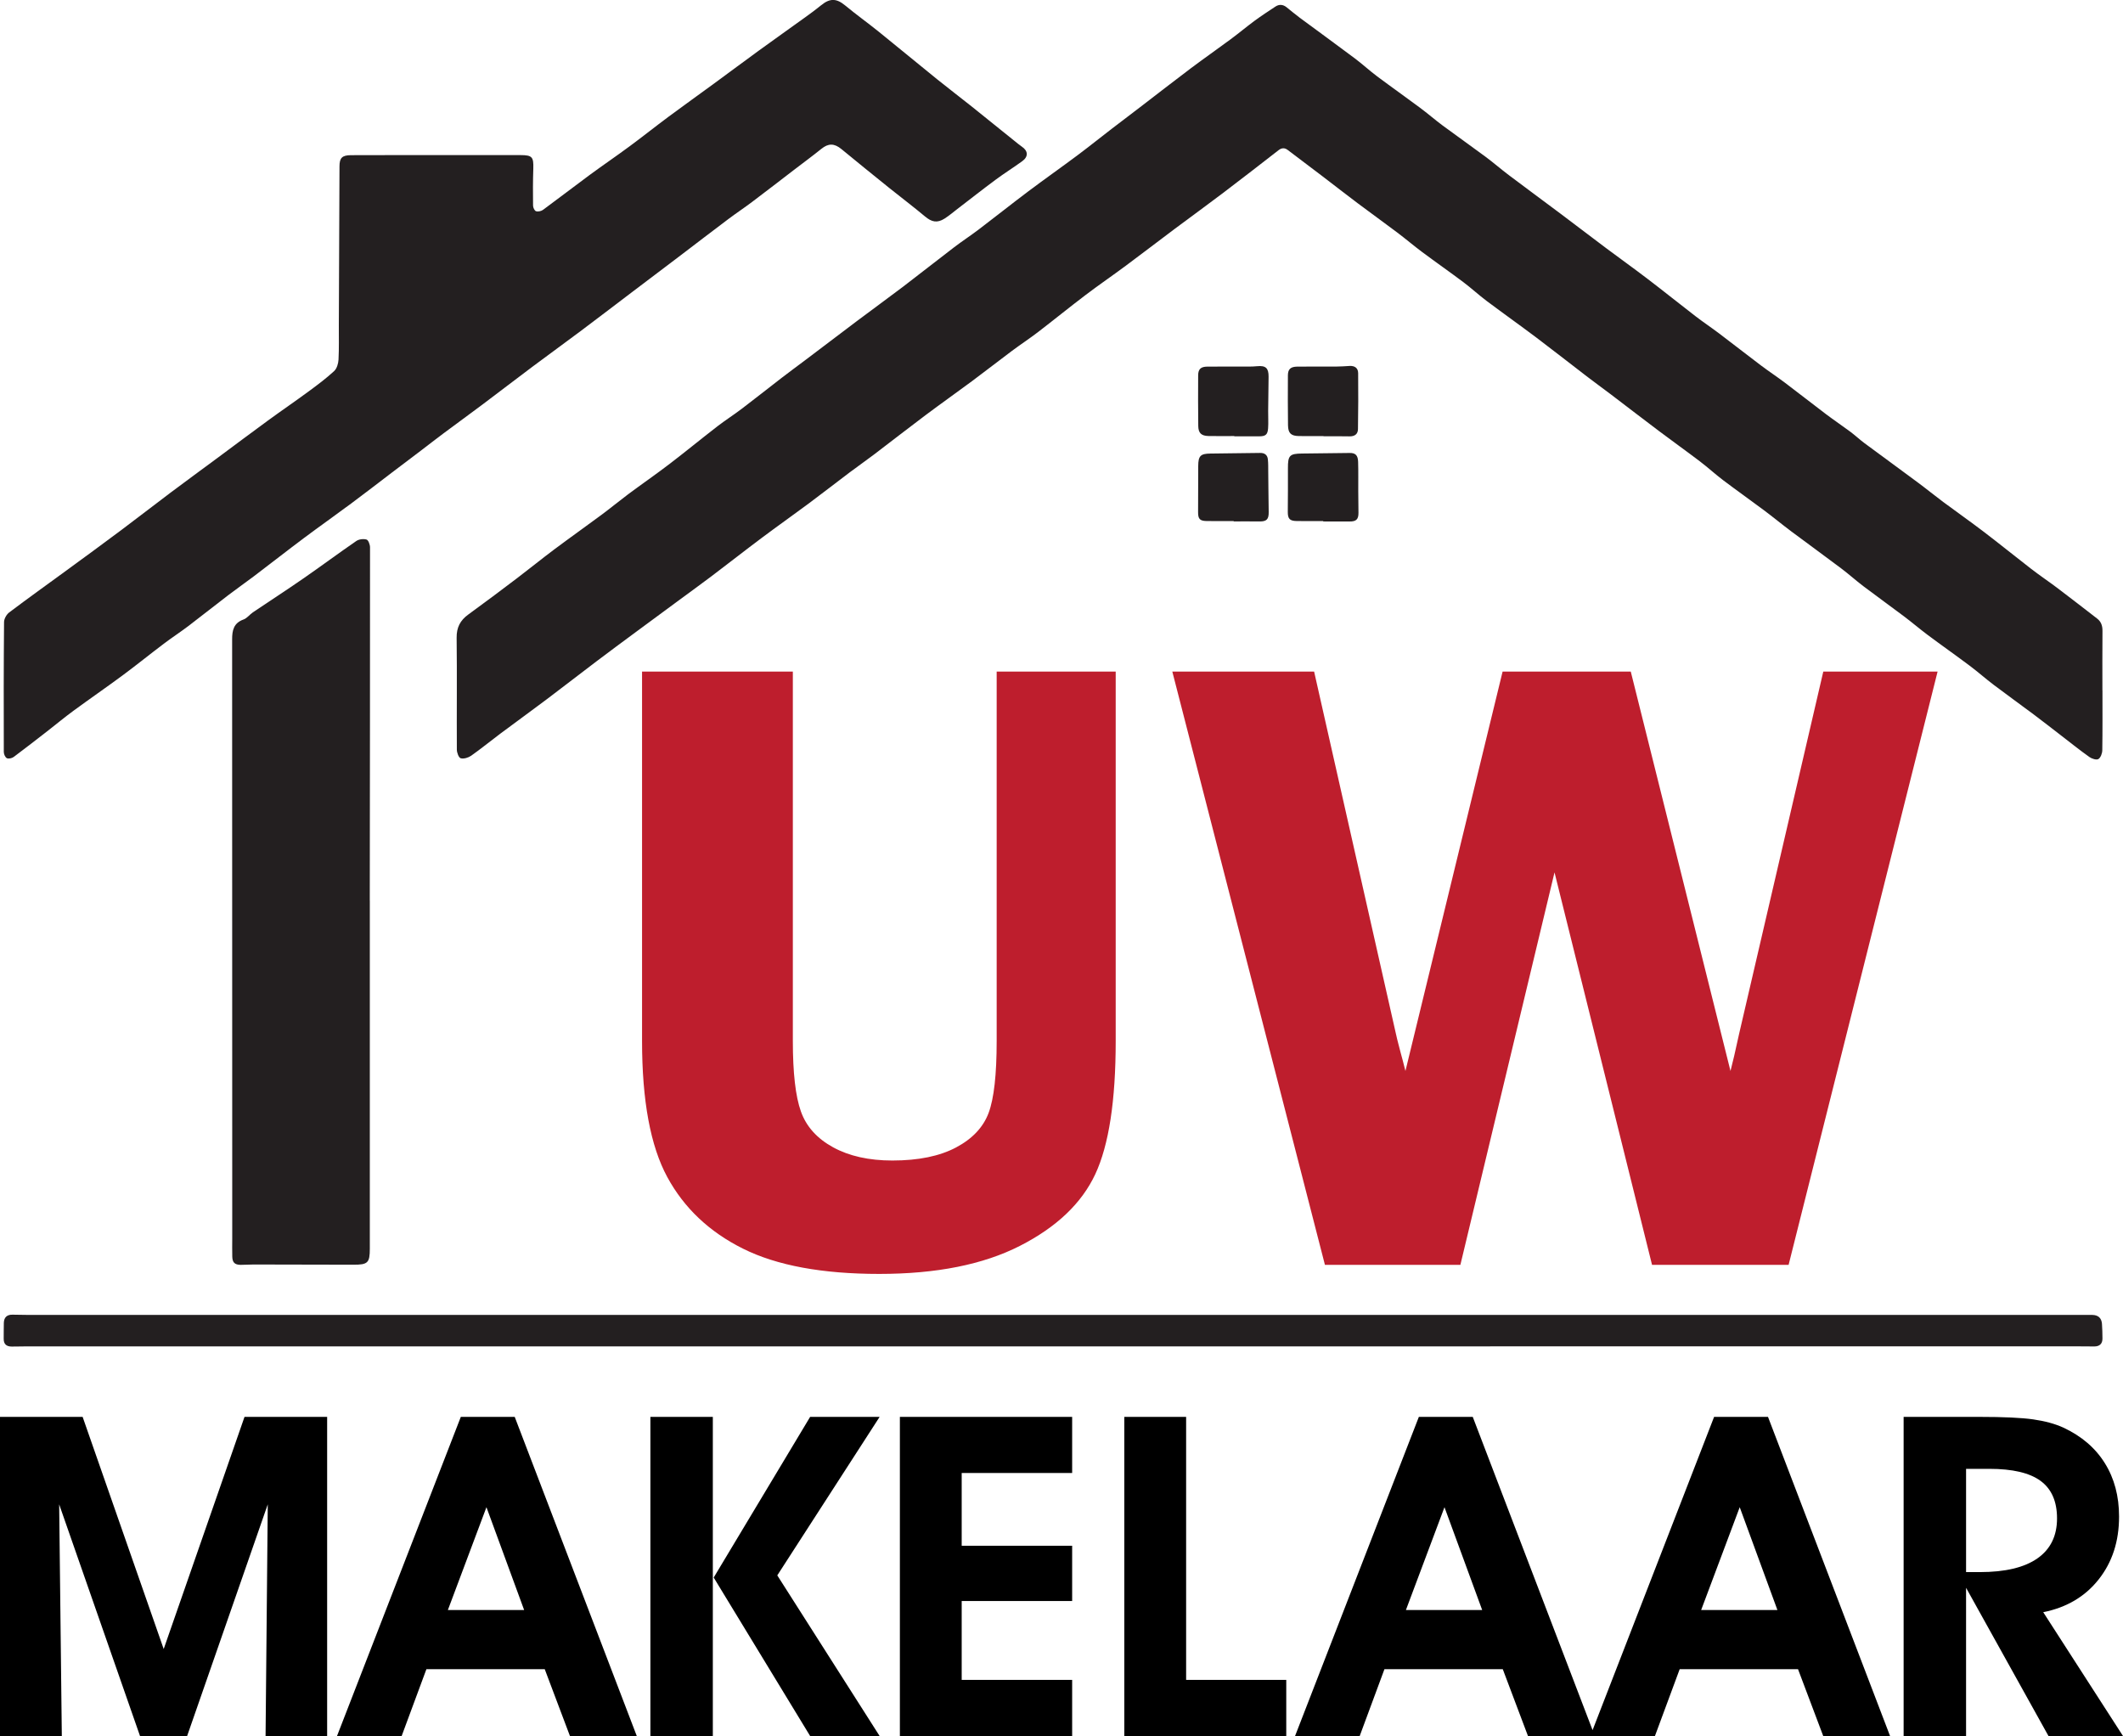
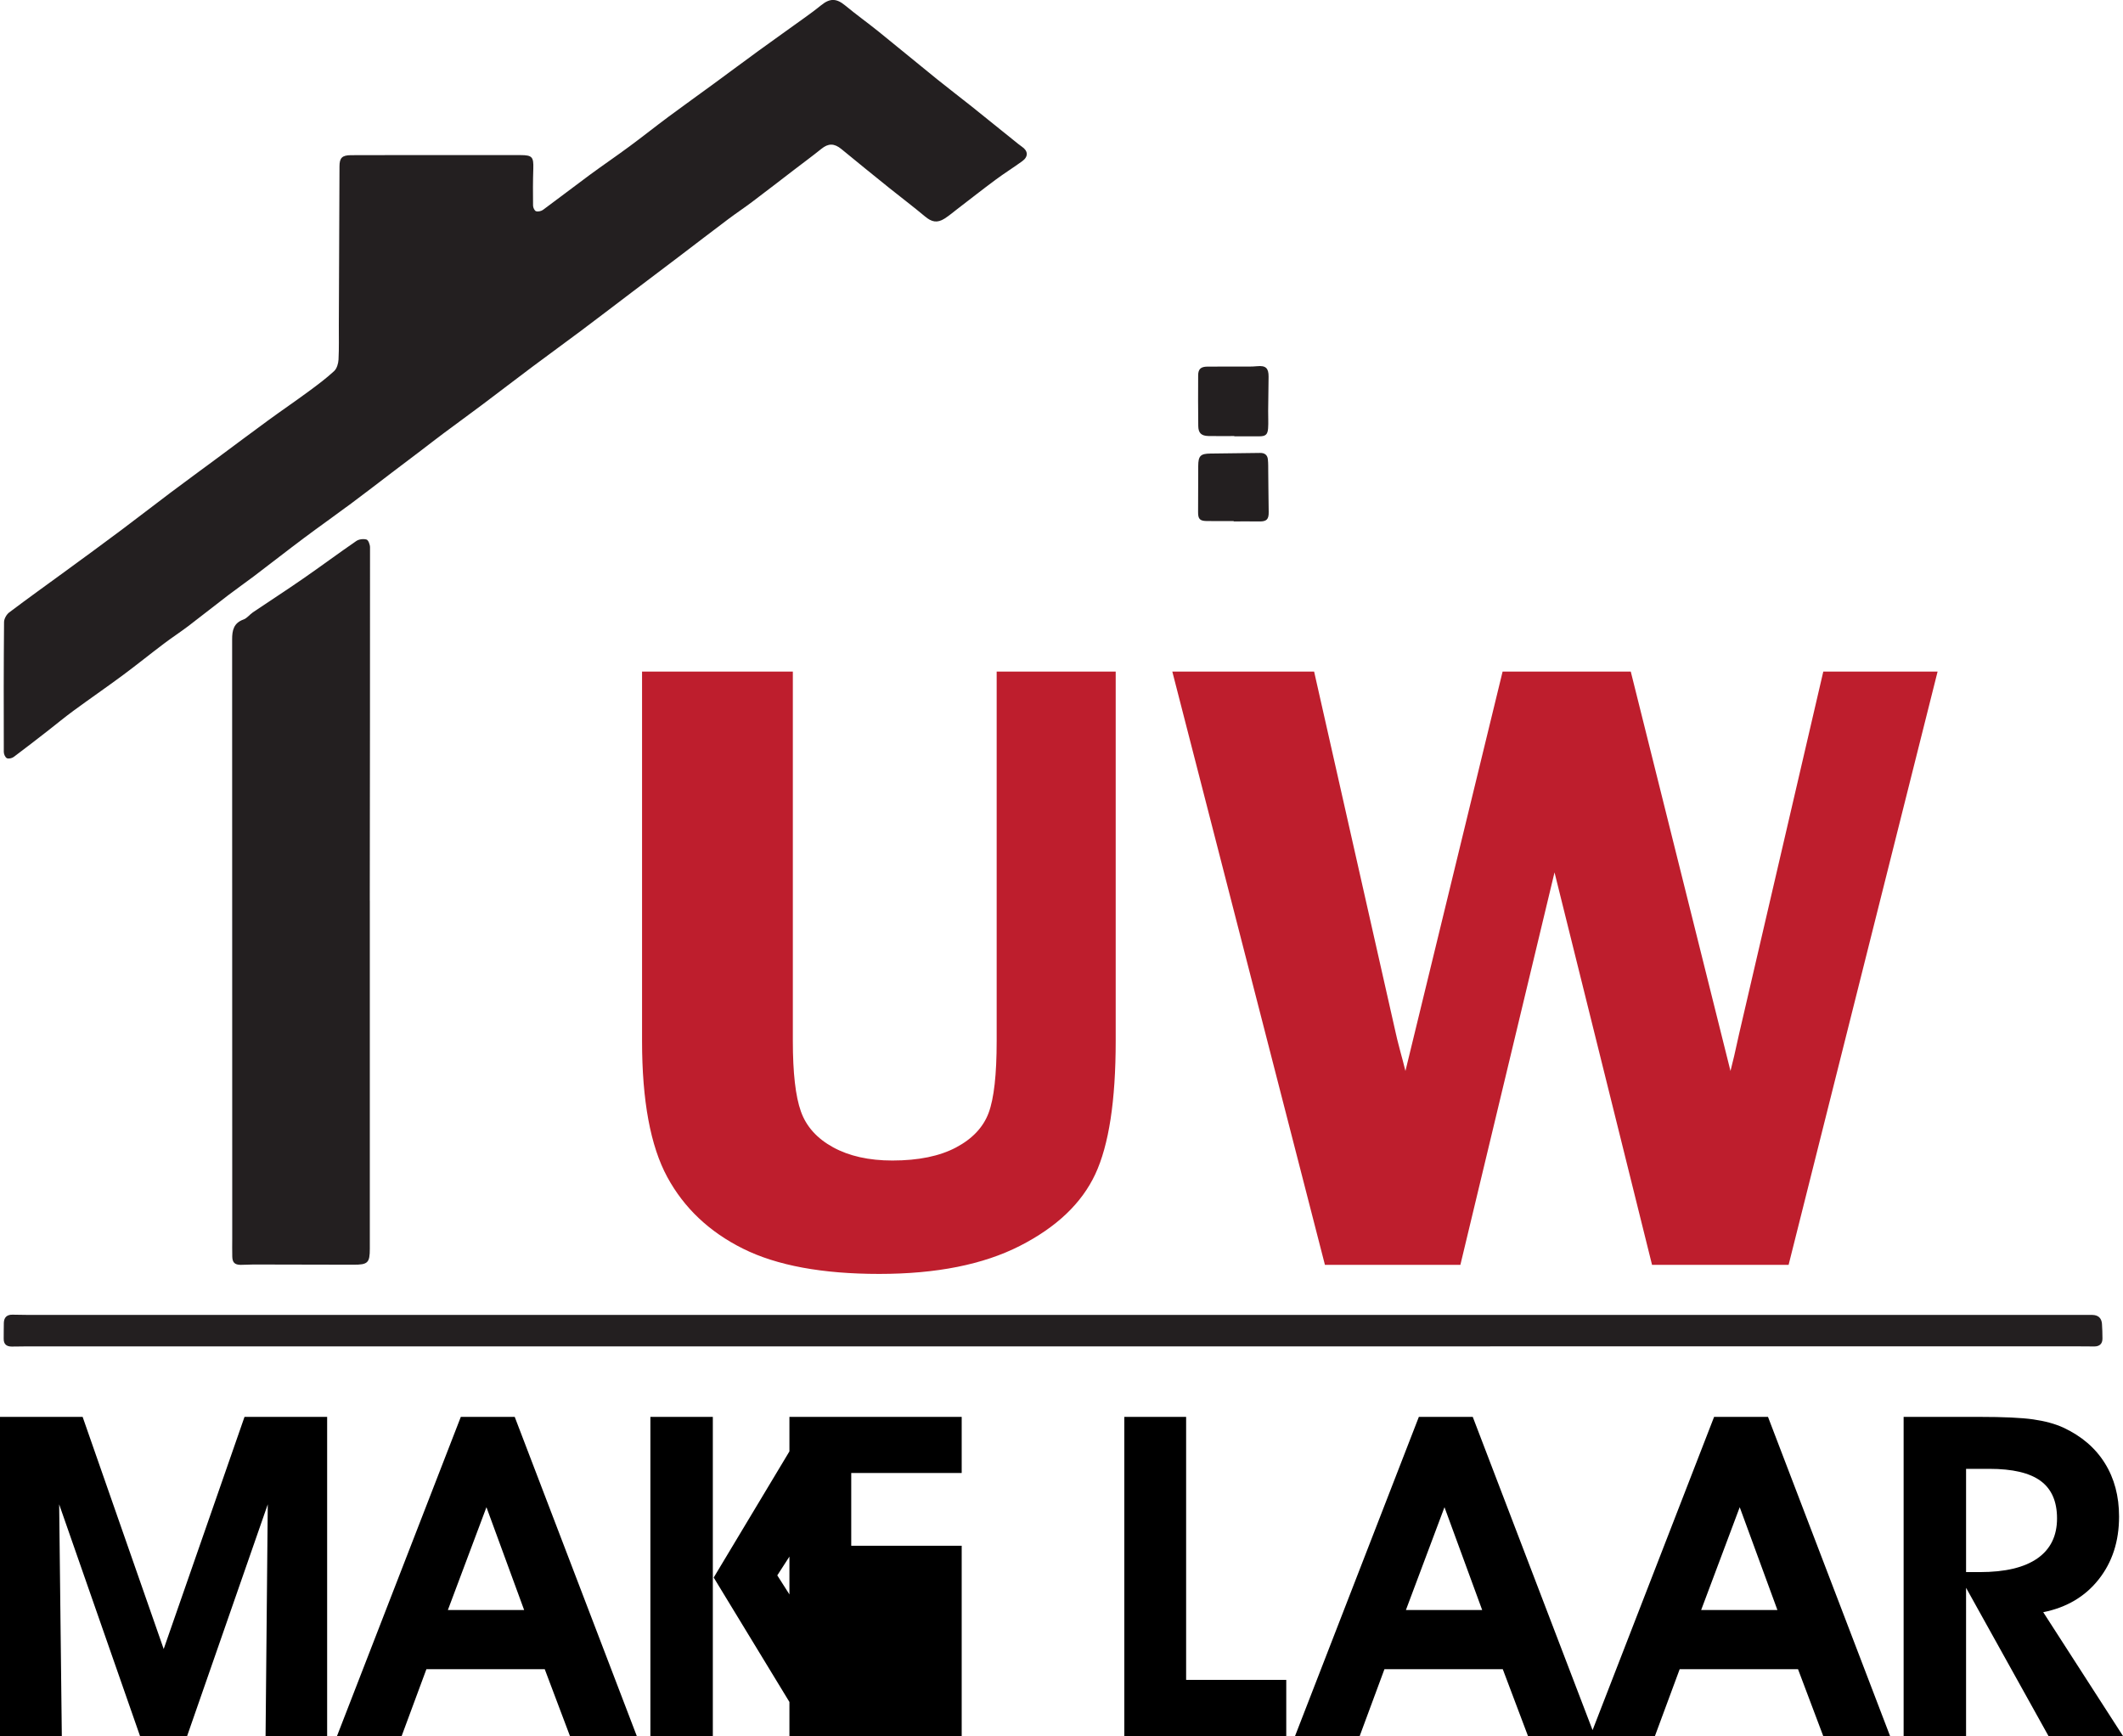
<svg xmlns="http://www.w3.org/2000/svg" version="1.1" id="Isolation_Mode" x="0px" y="0px" viewBox="0 0 608.91 497.85" style="enable-background:new 0 0 608.91 497.85;" xml:space="preserve">
  <style type="text/css">
	.st0{fill-rule:evenodd;clip-rule:evenodd;fill:#231F20;}
	.st1{fill:#BE1E2D;}
</style>
  <g>
-     <path d="M563.91,455.36l23.63,42.49h21.37l-22.88-35.51c6.7-1.34,12.01-4.47,15.9-9.4c3.9-4.92,5.85-10.93,5.85-18.01   c0-5.87-1.36-10.98-4.09-15.34c-2.72-4.36-6.68-7.75-11.88-10.18c-2.39-1.09-5.27-1.88-8.64-2.36c-3.37-0.48-8.52-0.72-15.43-0.72   h-21.75v91.52h17.91V455.36z M563.91,421.23h6.66c6.66,0,11.57,1.15,14.71,3.46c3.14,2.31,4.71,5.89,4.71,10.75   c0,5.03-1.88,8.85-5.63,11.47c-3.75,2.62-9.25,3.93-16.5,3.93h-3.96V421.23z M515.7,478.68l7.23,19.17h19.17l-35.01-91.52h-15.46   l-35.51,91.52h18.54l7.1-19.17H515.7z M487.92,461.71l11.06-29.48l10.81,29.48H487.92z M431.02,478.68l7.23,19.17h19.17   l-35.01-91.52h-15.46l-35.51,91.52h18.54l7.1-19.17H431.02z M403.24,461.71l11.06-29.48l10.81,29.48H403.24z M368.93,481.76H340.2   v-75.43h-17.73v91.52h46.45V481.76z M307.51,481.76h-31.68v-22.63h31.68v-15.84h-31.68v-20.87h31.68v-16.09h-49.41v91.52h49.41   V481.76z M204.45,406.33h-17.91v91.52h17.91V406.33z M232.36,497.85h19.93l-29.35-46.07l29.35-45.45h-19.93L204.7,452.4   L232.36,497.85z M156.24,478.68l7.23,19.17h19.17l-35.01-91.52h-15.46l-35.51,91.52h18.54l7.1-19.17H156.24z M128.46,461.71   l11.06-29.48l10.81,29.48H128.46z M16.97,431.41l23.19,66.44h13.51l23.13-66.44l-0.63,66.44h17.66v-91.52h-23.7L46.95,472.9   L23.7,406.33H0v91.52h17.73L16.97,431.41z" />
+     <path d="M563.91,455.36l23.63,42.49h21.37l-22.88-35.51c6.7-1.34,12.01-4.47,15.9-9.4c3.9-4.92,5.85-10.93,5.85-18.01   c0-5.87-1.36-10.98-4.09-15.34c-2.72-4.36-6.68-7.75-11.88-10.18c-2.39-1.09-5.27-1.88-8.64-2.36c-3.37-0.48-8.52-0.72-15.43-0.72   h-21.75v91.52h17.91V455.36z M563.91,421.23h6.66c6.66,0,11.57,1.15,14.71,3.46c3.14,2.31,4.71,5.89,4.71,10.75   c0,5.03-1.88,8.85-5.63,11.47c-3.75,2.62-9.25,3.93-16.5,3.93h-3.96V421.23z M515.7,478.68l7.23,19.17h19.17l-35.01-91.52h-15.46   l-35.51,91.52h18.54l7.1-19.17H515.7z M487.92,461.71l11.06-29.48l10.81,29.48H487.92z M431.02,478.68l7.23,19.17h19.17   l-35.01-91.52h-15.46l-35.51,91.52h18.54l7.1-19.17H431.02z M403.24,461.71l11.06-29.48l10.81,29.48H403.24z M368.93,481.76H340.2   v-75.43h-17.73v91.52h46.45V481.76z M307.51,481.76h-31.68v-22.63v-15.84h-31.68v-20.87h31.68v-16.09h-49.41v91.52h49.41   V481.76z M204.45,406.33h-17.91v91.52h17.91V406.33z M232.36,497.85h19.93l-29.35-46.07l29.35-45.45h-19.93L204.7,452.4   L232.36,497.85z M156.24,478.68l7.23,19.17h19.17l-35.01-91.52h-15.46l-35.51,91.52h18.54l7.1-19.17H156.24z M128.46,461.71   l11.06-29.48l10.81,29.48H128.46z M16.97,431.41l23.19,66.44h13.51l23.13-66.44l-0.63,66.44h17.66v-91.52h-23.7L46.95,472.9   L23.7,406.33H0v91.52h17.73L16.97,431.41z" />
    <g>
      <path class="st0" d="M301.93,386.11c-98.07,0-196.14,0-294.21,0c-1.46,0-2.92,0.06-4.38,0.05c-1.48-0.01-2.31-0.68-2.28-2.27    c0.04-1.52-0.02-3.04,0.04-4.55c0.06-1.56,0.9-2.35,2.49-2.32c1.35,0.03,2.7,0.06,4.04,0.06c195.69,0,391.38,0,587.08,0    c1.8,0,3.6-0.01,5.4,0.01c1.67,0.02,2.64,0.88,2.77,2.55c0.1,1.4,0.13,2.81,0.14,4.21c0.01,1.51-0.82,2.27-2.32,2.28    c-1.57,0.01-3.15-0.03-4.72-0.03C497.95,386.11,399.94,386.11,301.93,386.11" />
    </g>
    <path class="st1" d="M522.95,192.59l-24.13,103.82c-1.08,4.99-1.91,8.56-2.49,10.72l-28.6-114.54h-36.76L403.1,307.13   c-0.58-2.33-1.04-4.07-1.37-5.23c-0.83-3.16-1.29-4.99-1.37-5.48l-23.45-103.82h-40.67l43.77,170.13h38.85l27-112.55l27.97,112.55   h39.17l42.73-170.13H522.95z M285.86,192.59v105.94c0,9.64-0.77,16.51-2.31,20.63c-1.54,4.11-4.65,7.42-9.35,9.91   c-4.7,2.49-10.78,3.74-18.26,3.74c-6.73,0-12.4-1.27-17.01-3.8c-4.61-2.53-7.69-5.96-9.22-10.28c-1.54-4.32-2.31-11.05-2.31-20.19   V192.59h-43.25v105.94c0,17.12,2.41,30.12,7.23,39.01c4.82,8.89,12.07,15.75,21.75,20.56c9.68,4.82,22.7,7.23,39.07,7.23   c16.37,0,29.81-2.68,40.32-8.04c10.51-5.36,17.72-12.21,21.62-20.56c3.9-8.35,5.86-21.08,5.86-38.2V192.59H285.86z" />
    <g>
-       <path class="st0" d="M603.02,197.96c0,5.73,0.04,11.47-0.05,17.2c-0.01,0.88-0.47,2.13-1.12,2.52c-0.56,0.33-1.88-0.09-2.57-0.58    c-2.73-1.94-5.36-4.04-8.01-6.09c-2.67-2.05-5.3-4.12-8-6.14c-3.81-2.85-7.68-5.62-11.47-8.49c-2.32-1.76-4.51-3.7-6.84-5.45    c-3.98-2.99-8.06-5.85-12.05-8.83c-2.29-1.71-4.46-3.57-6.74-5.29c-3.89-2.93-7.86-5.78-11.75-8.72c-2.18-1.66-4.22-3.5-6.42-5.15    c-4.74-3.57-9.55-7.05-14.3-10.6c-2.64-1.98-5.19-4.09-7.83-6.06c-3.85-2.88-7.79-5.66-11.63-8.56c-2.28-1.72-4.39-3.67-6.67-5.4    c-3.83-2.91-7.76-5.71-11.6-8.6c-4.66-3.5-9.27-7.07-13.91-10.59c-2.33-1.76-4.69-3.47-7-5.24c-4.85-3.71-9.64-7.49-14.51-11.16    c-4.7-3.53-9.49-6.93-14.2-10.46c-2.28-1.72-4.39-3.67-6.67-5.38c-3.89-2.92-7.89-5.71-11.79-8.62c-2.43-1.81-4.73-3.78-7.15-5.6    c-3.76-2.83-7.59-5.58-11.35-8.4c-3.41-2.56-6.76-5.19-10.15-7.77c-3.3-2.51-6.6-5.01-9.91-7.5c-0.87-0.66-1.73-0.62-2.62,0.07    c-5.26,4.08-10.52,8.18-15.83,12.2c-4.59,3.48-9.26,6.86-13.88,10.31c-4.71,3.52-9.36,7.11-14.08,10.61    c-3.82,2.84-7.75,5.52-11.53,8.39c-4.59,3.48-9.07,7.12-13.64,10.63c-2.44,1.87-5.02,3.56-7.49,5.4    c-3.86,2.88-7.65,5.85-11.51,8.72c-4.41,3.27-8.89,6.43-13.28,9.72c-4.93,3.69-9.78,7.49-14.69,11.22    c-2.32,1.76-4.71,3.42-7.04,5.17c-3.98,3-7.91,6.07-11.91,9.04c-4.4,3.27-8.89,6.43-13.28,9.72c-4.89,3.66-9.69,7.43-14.56,11.11    c-3.4,2.56-6.85,5.05-10.28,7.58c-3.74,2.76-7.49,5.52-11.23,8.28c-3.83,2.84-7.67,5.66-11.47,8.54    c-4.7,3.55-9.34,7.17-14.04,10.71c-4.48,3.37-9.03,6.66-13.52,10.01c-2.78,2.08-5.47,4.29-8.31,6.29c-0.81,0.57-2.11,0.97-3,0.73    c-0.57-0.15-1.11-1.61-1.11-2.48c-0.06-10.68,0.07-21.36-0.06-32.04c-0.04-2.98,1.01-5.01,3.33-6.69    c4.72-3.43,9.38-6.92,14.03-10.45c3.57-2.71,7.05-5.54,10.64-8.23c4.48-3.35,9.06-6.59,13.55-9.92c2.56-1.9,5.03-3.94,7.58-5.85    c3.95-2.94,8.01-5.74,11.92-8.73c4.63-3.54,9.13-7.24,13.74-10.8c2.26-1.74,4.68-3.28,6.96-5.01c3.88-2.94,7.68-5.97,11.54-8.94    c2.18-1.68,4.39-3.29,6.59-4.95c4.96-3.75,9.91-7.52,14.89-11.26c4.39-3.3,8.84-6.52,13.22-9.84c4.9-3.73,9.73-7.56,14.62-11.29    c2.31-1.77,4.76-3.36,7.08-5.12c4.77-3.62,9.46-7.36,14.25-10.96c4.66-3.5,9.43-6.85,14.09-10.33c3.32-2.48,6.55-5.08,9.83-7.6    c2.71-2.09,5.44-4.14,8.16-6.22c4.85-3.71,9.67-7.48,14.55-11.15c3.76-2.82,7.62-5.51,11.4-8.31c2.34-1.73,4.58-3.61,6.92-5.34    c1.94-1.42,3.95-2.74,5.96-4.06c1.05-0.69,2.14-0.62,3.14,0.16c1.27,1,2.51,2.07,3.81,3.03c5.26,3.9,10.57,7.73,15.8,11.66    c2.2,1.65,4.22,3.52,6.42,5.17c4.03,3.02,8.16,5.92,12.2,8.93c2.25,1.67,4.37,3.52,6.62,5.19c4.05,3,8.17,5.89,12.22,8.9    c2.3,1.7,4.45,3.59,6.74,5.31c4.87,3.68,9.8,7.29,14.68,10.95c4.44,3.33,8.85,6.71,13.29,10.04c3.9,2.92,7.88,5.75,11.75,8.71    c4.64,3.53,9.17,7.19,13.79,10.74c2.22,1.71,4.55,3.26,6.79,4.95c4.02,3.04,7.98,6.15,12,9.18c2.24,1.68,4.58,3.23,6.82,4.91    c3.98,3,7.89,6.08,11.86,9.08c2.28,1.72,4.66,3.31,6.95,5.02c1.39,1.04,2.66,2.23,4.05,3.27c5.03,3.73,10.1,7.41,15.13,11.15    c2.52,1.86,4.95,3.85,7.46,5.72c3.86,2.87,7.8,5.63,11.63,8.55c4.58,3.49,9.06,7.13,13.62,10.65c2.44,1.88,5,3.6,7.46,5.45    c3.84,2.9,7.64,5.86,11.45,8.8c1.16,0.9,1.54,2.1,1.52,3.55c-0.05,5.68-0.02,11.35-0.02,17.03H603.02z" />
      <path class="st0" d="M125.4,44.48c7.98,0,15.96-0.01,23.94,0c3.3,0.01,3.72,0.54,3.62,3.87c-0.12,3.54-0.12,7.08-0.07,10.62    c0.01,0.57,0.42,1.46,0.85,1.6c0.57,0.19,1.48-0.01,1.99-0.38c4.47-3.28,8.86-6.67,13.32-9.96c3.83-2.82,7.77-5.49,11.59-8.32    c3.74-2.76,7.37-5.66,11.1-8.43c4.36-3.24,8.79-6.39,13.17-9.6c4.25-3.11,8.46-6.27,12.72-9.36c4.48-3.26,9.01-6.45,13.51-9.7    c1.5-1.08,2.99-2.18,4.42-3.35c2.51-2.04,4.39-1.94,6.83,0.08c3.15,2.61,6.48,4.99,9.67,7.56c5.58,4.5,11.1,9.08,16.68,13.59    c3.27,2.64,6.62,5.18,9.91,7.8c4.46,3.56,8.9,7.16,13.36,10.75c0.35,0.28,0.71,0.56,1.08,0.81c1.81,1.21,1.9,2.87,0.1,4.17    c-2.49,1.81-5.11,3.44-7.59,5.28c-3.73,2.76-7.38,5.64-11.06,8.46c-1.2,0.92-2.36,1.91-3.63,2.72c-2.13,1.35-3.7,0.98-5.62-0.63    c-3.35-2.81-6.85-5.43-10.25-8.17c-4.59-3.69-9.16-7.4-13.71-11.14c-2.06-1.69-3.75-1.68-5.74-0.07    c-2.57,2.07-5.23,4.02-7.85,6.03c-3.99,3.06-7.97,6.14-11.99,9.17c-2.24,1.69-4.58,3.24-6.82,4.92c-4.79,3.6-9.54,7.25-14.3,10.87    c-4.56,3.46-9.13,6.9-13.68,10.35c-4.83,3.66-9.63,7.34-14.48,10.97c-4.57,3.42-9.21,6.78-13.79,10.2    c-4.76,3.56-9.46,7.19-14.22,10.76c-3.72,2.79-7.49,5.52-11.22,8.3c-2.2,1.64-4.36,3.33-6.55,5c-2.77,2.1-5.54,4.18-8.3,6.28    c-3.88,2.95-7.73,5.94-11.64,8.84c-4.49,3.34-9.07,6.56-13.55,9.91c-4.8,3.59-9.51,7.29-14.29,10.91    c-2.46,1.86-4.99,3.62-7.44,5.49c-3.82,2.92-7.59,5.92-11.42,8.83c-2.32,1.76-4.76,3.35-7.09,5.11c-3.97,3-7.85,6.14-11.85,9.1    c-4.64,3.43-9.39,6.7-14.04,10.11c-2.44,1.79-4.77,3.72-7.15,5.58c-3.32,2.57-6.62,5.16-9.98,7.66c-0.5,0.38-1.48,0.6-1.97,0.36    c-0.48-0.23-0.88-1.16-0.88-1.78c-0.04-12.42-0.04-24.84,0.07-37.26c0.01-0.94,0.71-2.18,1.48-2.76    c5.45-4.11,11.01-8.08,16.52-12.11c5.24-3.83,10.48-7.66,15.68-11.55c4.71-3.52,9.35-7.14,14.05-10.67    c4.48-3.36,9.01-6.66,13.52-10c4.82-3.57,9.6-7.17,14.44-10.7c3.89-2.84,7.87-5.55,11.75-8.41c2.48-1.82,4.96-3.68,7.22-5.76    c0.79-0.72,1.21-2.16,1.27-3.3c0.17-3.25,0.08-6.52,0.09-9.77c0.06-15.23,0.14-30.45,0.19-45.68c0.01-2.37,0.72-3.17,3.29-3.18    C108.88,44.46,117.14,44.49,125.4,44.48L125.4,44.48z" />
      <path class="st0" d="M106.07,258.28v99.8c0,4.07-0.56,4.62-4.69,4.61c-9.55-0.02-19.1-0.05-28.65-0.06c-1.23,0-2.47,0.11-3.7,0.1    c-1.7-0.02-2.36-0.66-2.41-2.34c-0.05-1.74-0.01-3.48-0.01-5.23c0-57.26,0-114.52-0.03-171.78c-0.01-2.65,0.46-4.72,3.28-5.73    c1-0.36,1.73-1.4,2.66-2.03c4.81-3.25,9.69-6.4,14.46-9.71c5.11-3.53,10.09-7.24,15.21-10.76c0.76-0.52,2.06-0.68,2.94-0.42    c0.52,0.15,1,1.45,1,2.24c0.01,33.32-0.03,66.64-0.07,99.96v1.35H106.07z" />
-       <path class="st0" d="M379.6,125.06c-2.36,0-4.72,0.03-7.08-0.01c-2.23-0.04-3.06-0.81-3.1-3.07c-0.06-4.78-0.06-9.55-0.03-14.33    c0.01-1.78,0.77-2.48,2.67-2.51c3.76-0.04,7.53,0,11.29-0.02c1.23-0.01,2.47-0.09,3.7-0.17c1.5-0.09,2.48,0.58,2.49,2.08    c0.05,5.33,0.04,10.67-0.05,16.01c-0.02,1.48-0.96,2.14-2.48,2.1c-2.47-0.06-4.94-0.02-7.41-0.02V125.06z" />
      <path class="st0" d="M354.02,125.05c-2.47,0-4.94,0.04-7.42-0.01c-2.05-0.05-2.9-0.86-2.92-2.89c-0.06-4.83-0.06-9.66-0.03-14.49    c0.01-1.8,0.74-2.5,2.63-2.52c3.93-0.04,7.86,0,11.79-0.01c0.84,0,1.69-0.03,2.52-0.11c2.43-0.23,3.28,0.53,3.26,3.02    c-0.03,3.26-0.09,6.51-0.12,9.77c-0.02,1.68,0.1,3.37-0.02,5.04c-0.14,1.85-0.77,2.29-2.62,2.28c-2.36-0.02-4.72,0-7.07,0V125.05z    " />
-       <path class="st0" d="M379.5,149.43c-2.52,0-5.05,0.03-7.57-0.01c-2.04-0.03-2.58-0.65-2.57-2.65c0.03-4.15,0.06-8.3,0.04-12.46    c-0.02-3.7,0.47-4.22,4.09-4.25c4.54-0.04,9.08-0.1,13.62-0.16c1.62-0.02,2.36,0.63,2.42,2.53c0.09,2.81,0.02,5.61,0.04,8.42    c0.01,2.08,0.06,4.15,0.06,6.23c0.01,1.88-0.67,2.49-2.56,2.47c-2.52-0.02-5.05-0.01-7.57-0.01V149.43z" />
      <path class="st0" d="M353.84,149.43c-2.58,0-5.16,0.03-7.74-0.01c-1.98-0.03-2.48-0.6-2.47-2.55c0.02-4.43,0.03-8.86,0.04-13.29    c0.02-2.82,0.66-3.48,3.46-3.51c4.76-0.06,9.53-0.11,14.29-0.18c1.27-0.02,2.08,0.56,2.22,1.8c0.14,1.22,0.09,2.46,0.11,3.69    c0.05,3.81,0.06,7.63,0.13,11.44c0.04,2.1-0.59,2.75-2.64,2.72c-2.46-0.04-4.93-0.01-7.4-0.01V149.43z" />
    </g>
  </g>
</svg>